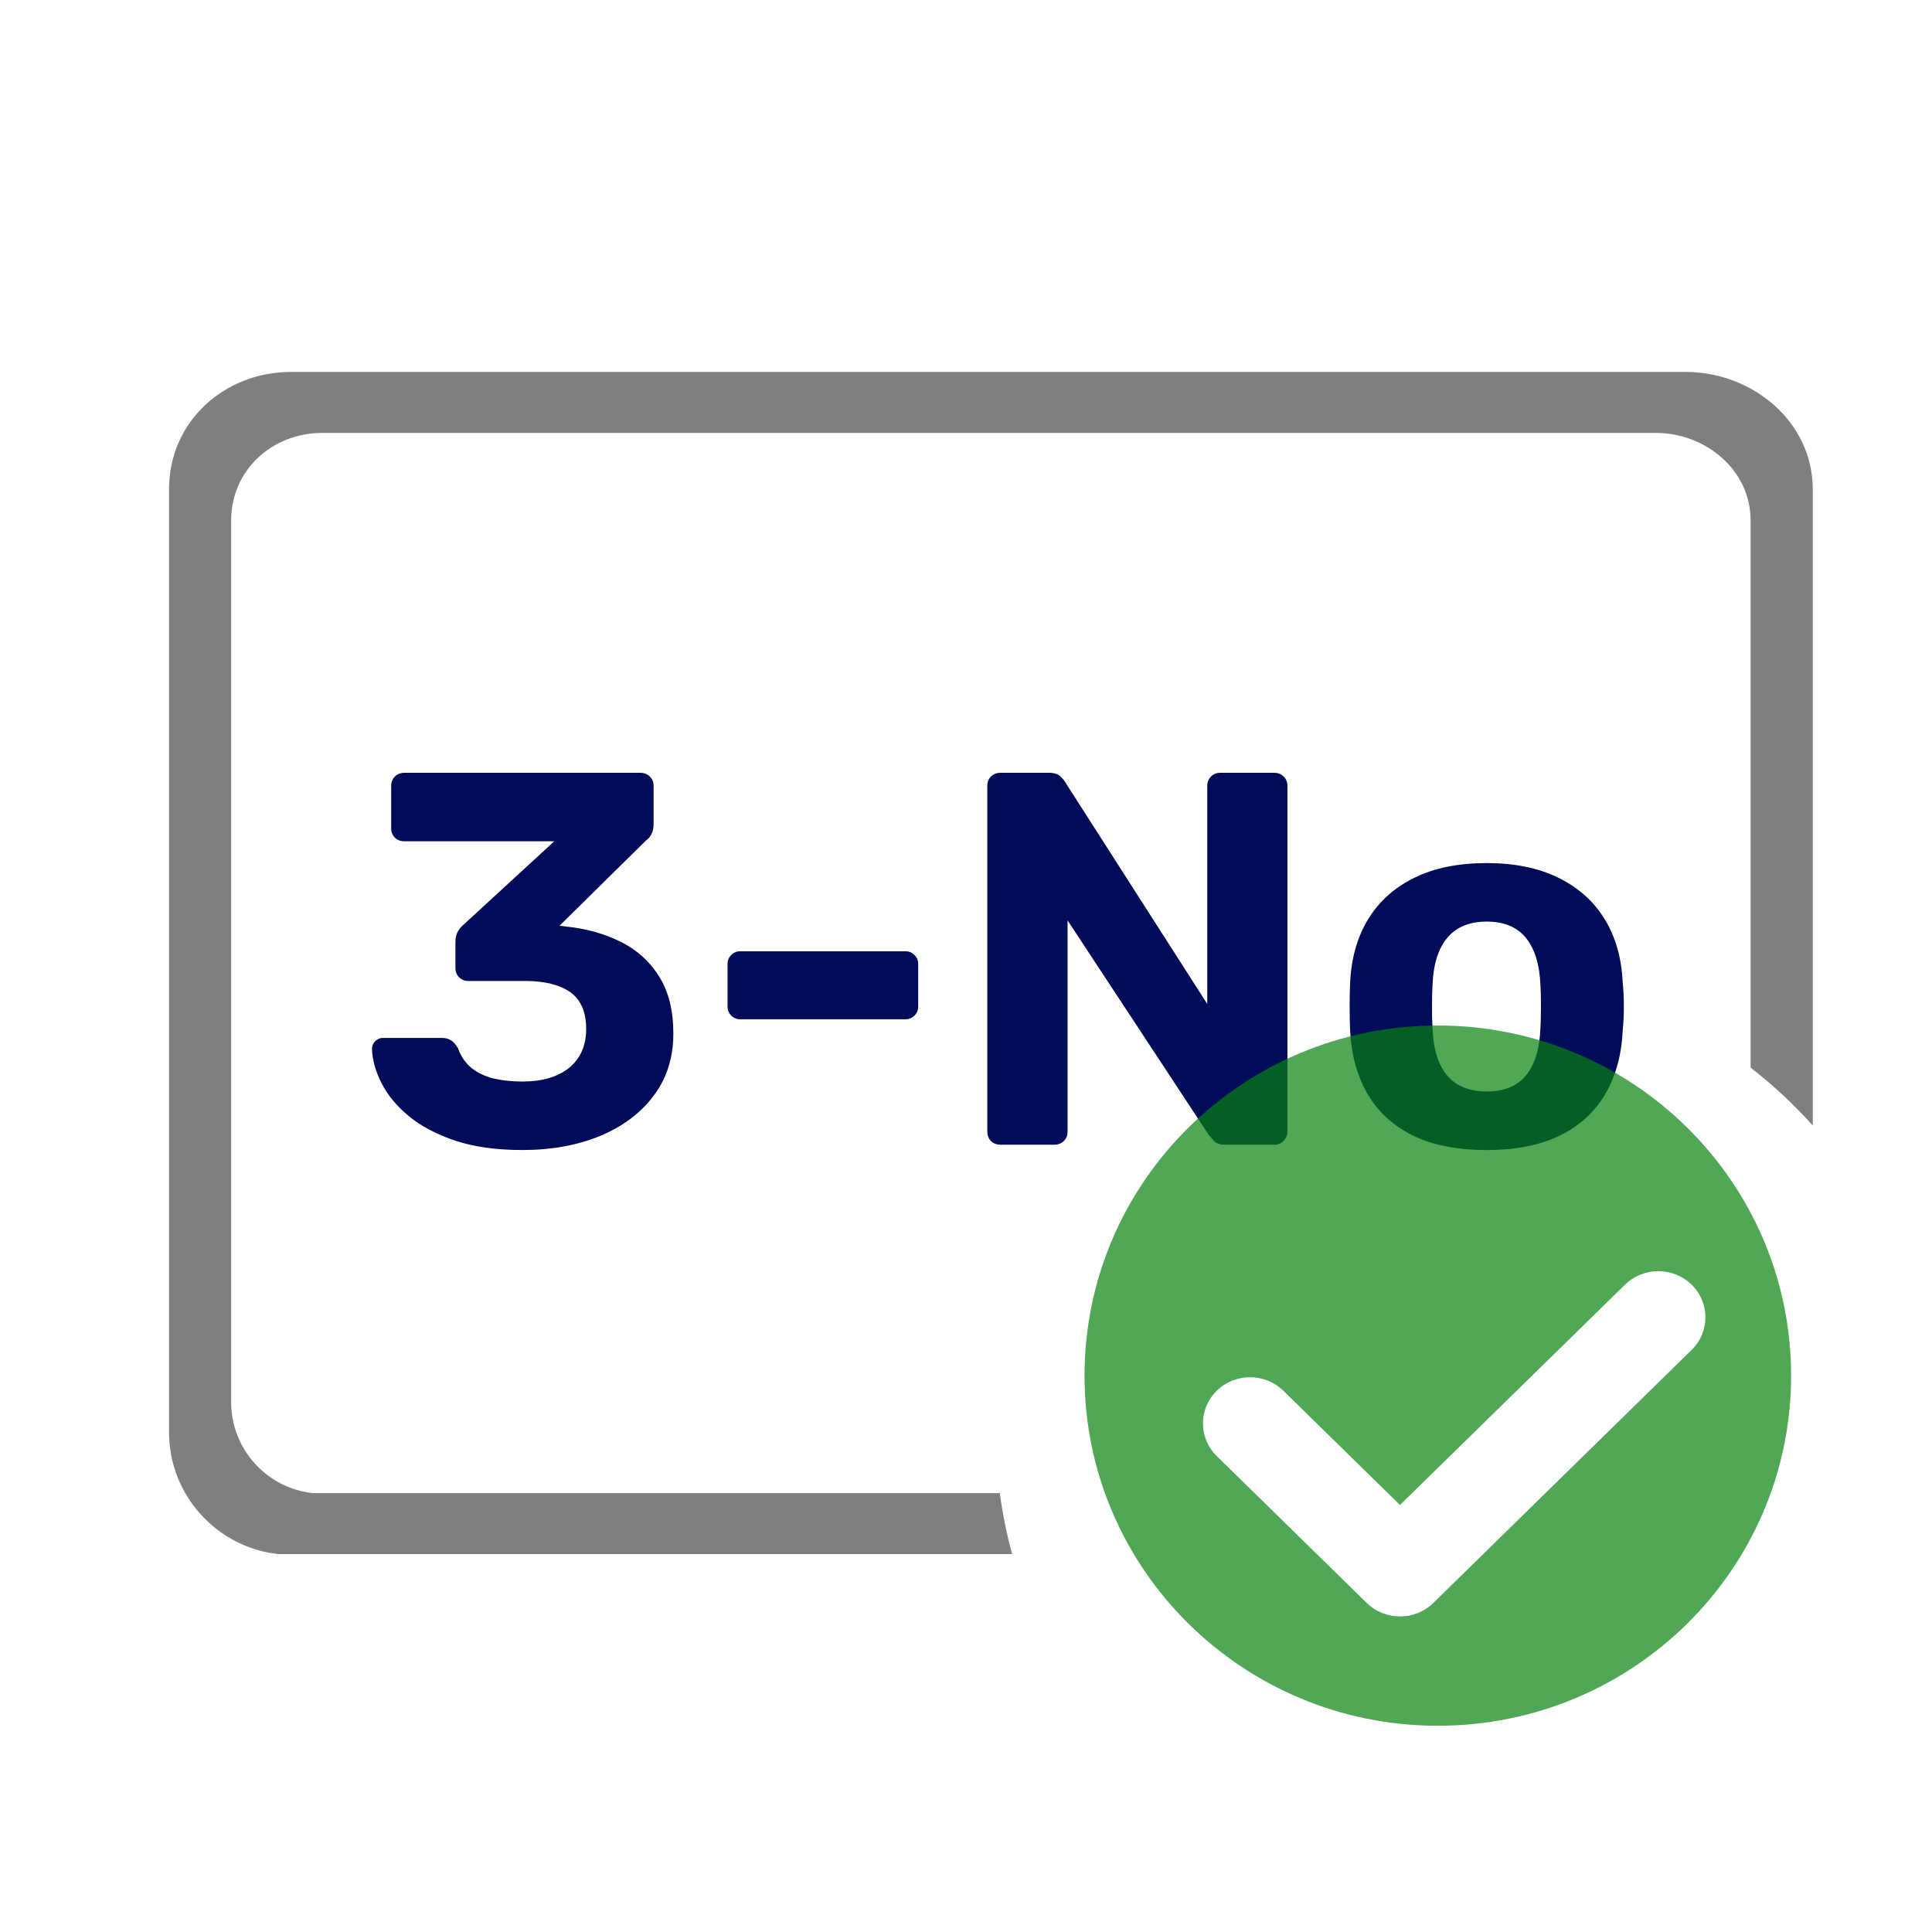
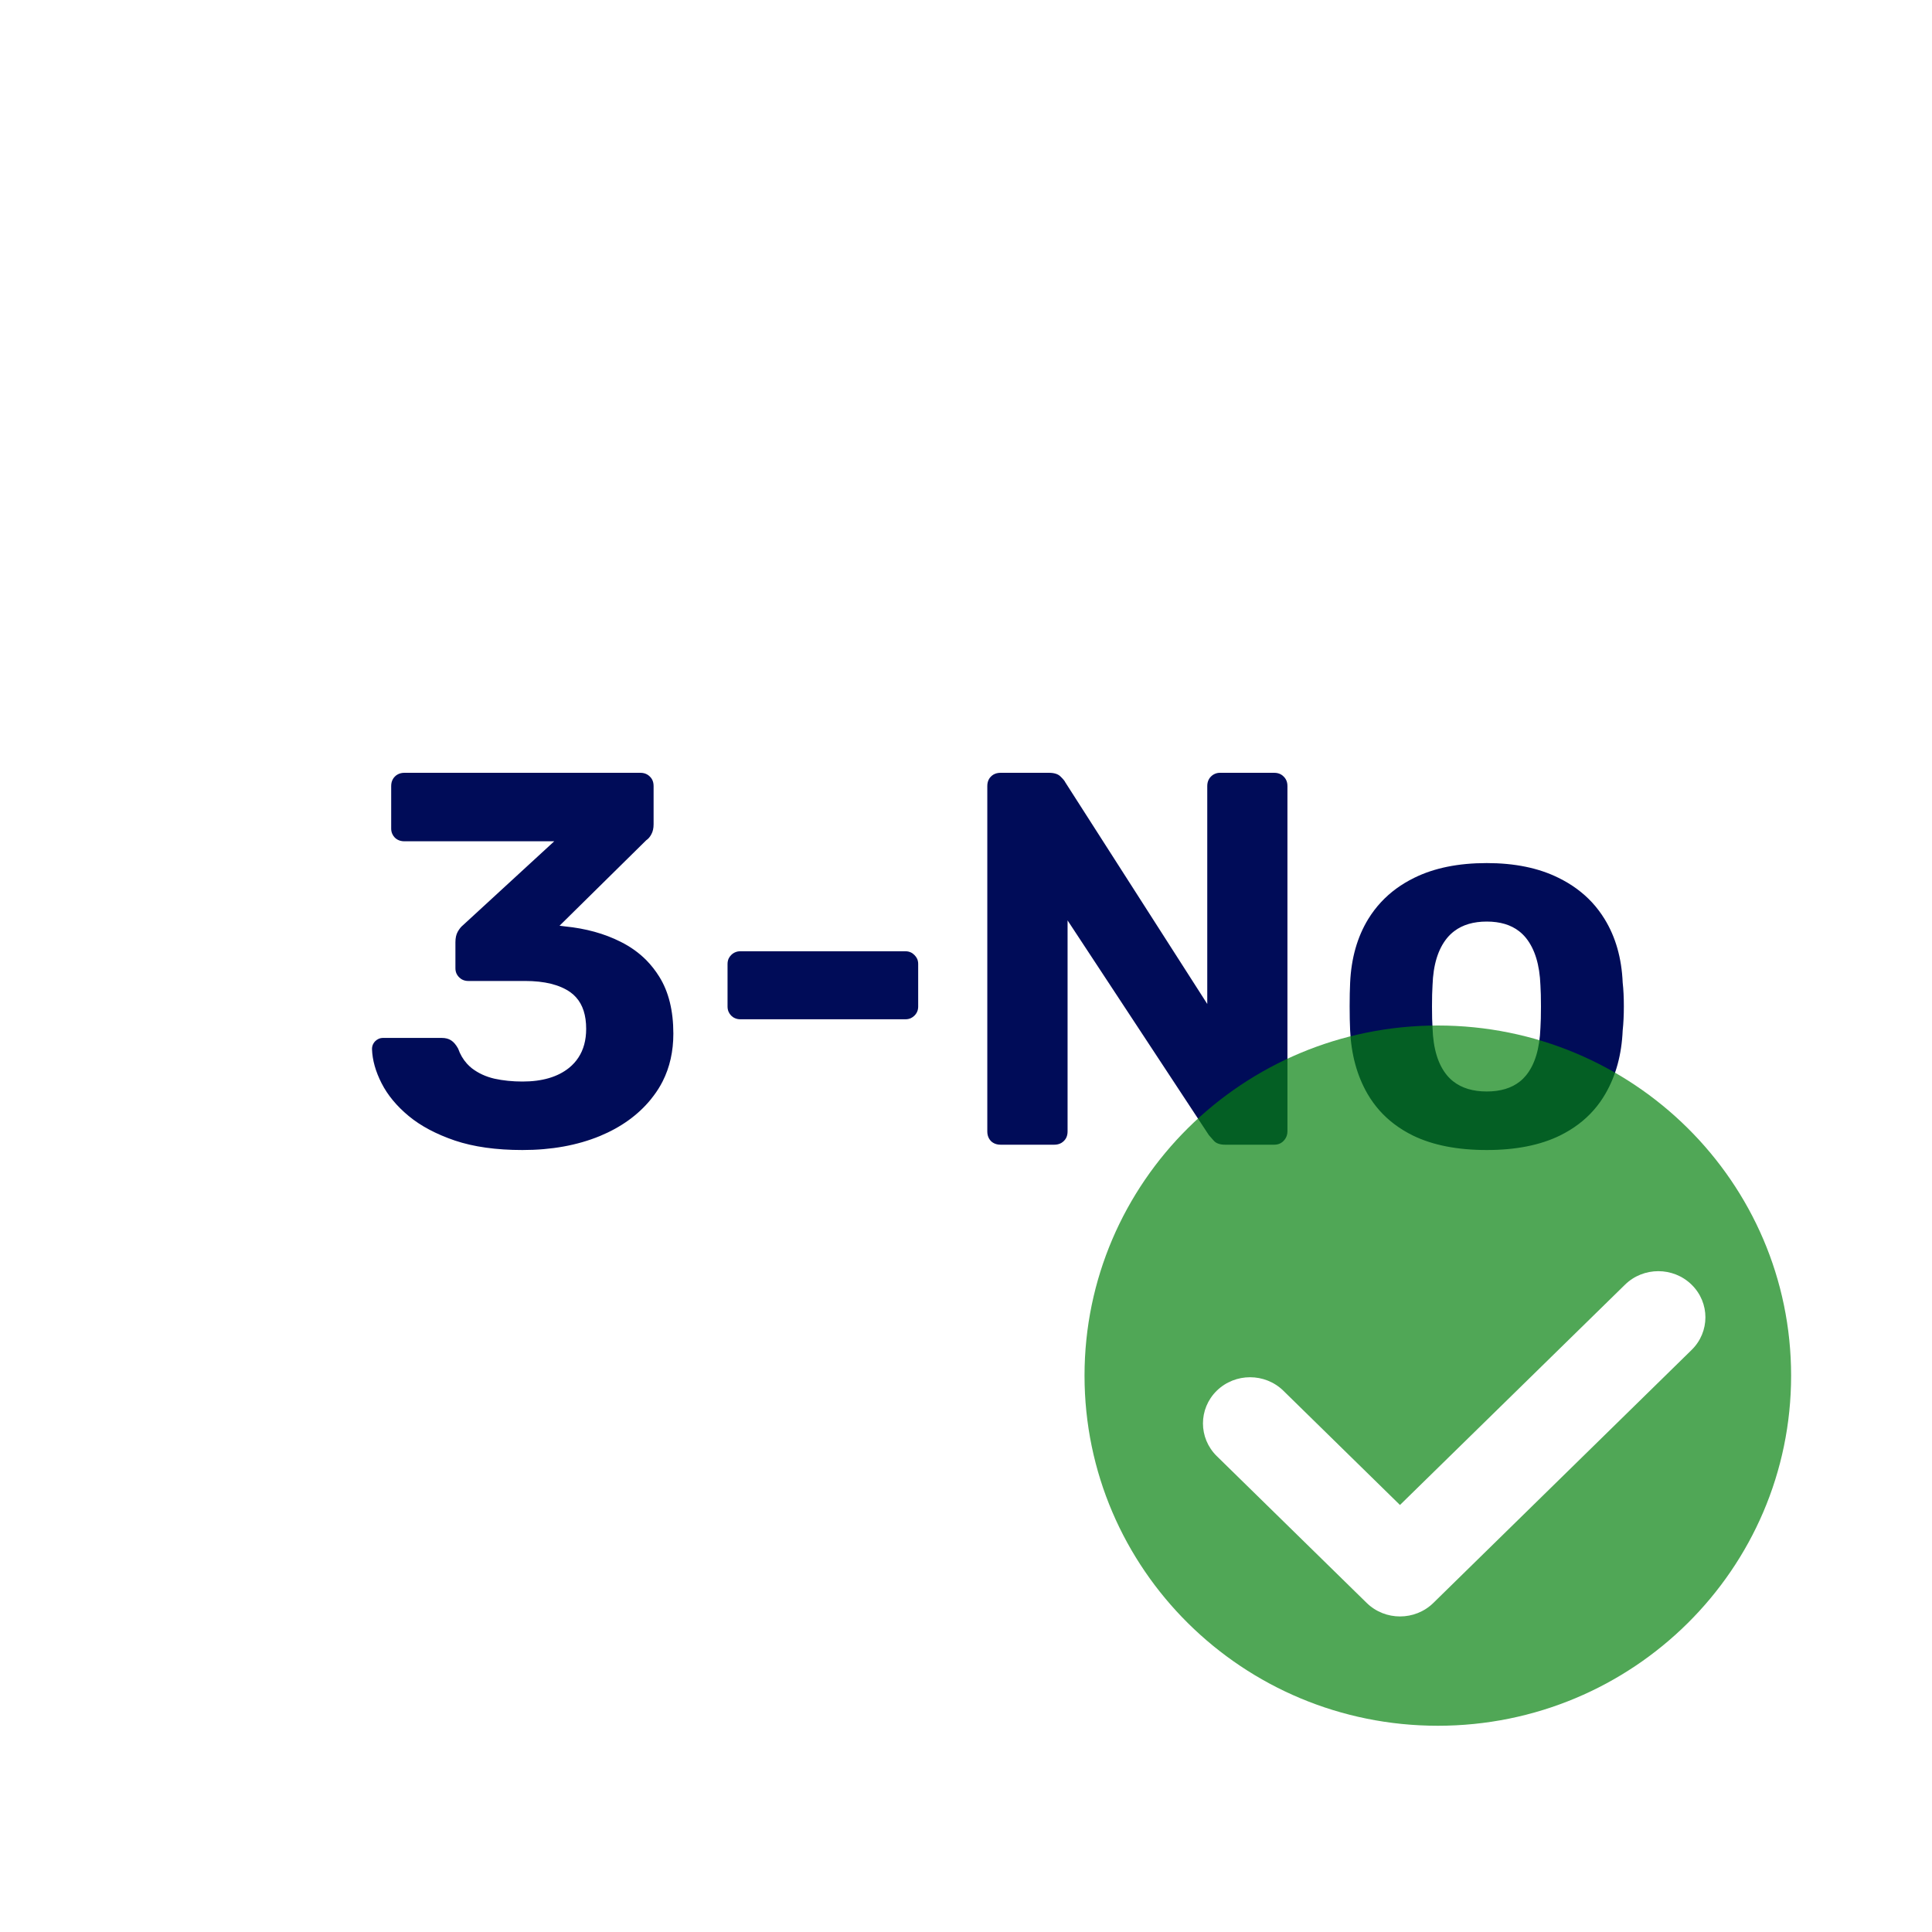
<svg xmlns="http://www.w3.org/2000/svg" width="400" height="400" viewBox="0 0 400 400" fill="none">
  <desc>
			Created with Pixso.
	</desc>
  <defs>
    <clipPath id="clip10_35">
      <rect id="3-No-verification" width="400" height="400" fill="white" fill-opacity="0" />
    </clipPath>
  </defs>
  <g clip-path="url(#clip10_35)">
    <path id="3-No" d="M94.18 236.14Q100.01 238.1 108.17 238.1Q117.17 238.1 124.21 235.2Q130.74 232.49 134.7 227.67Q135.02 227.28 135.32 226.87Q136.4 225.45 137.19 223.89Q139.41 219.51 139.41 214.01Q139.41 206.86 136.48 202.19Q135.32 200.33 133.82 198.8Q131.55 196.51 128.5 194.99Q123.45 192.44 116.95 191.8L115.85 191.66L133.79 173.97Q134.44 173.54 134.87 172.7Q135.32 171.87 135.32 170.66L135.32 162.74Q135.32 161.92 134.97 161.31Q134.8 161.02 134.55 160.78Q134.3 160.53 134.01 160.36Q133.4 160 132.58 160L83.73 160Q82.94 160 82.33 160.34Q82.01 160.51 81.75 160.78Q81.53 161 81.38 161.25Q80.99 161.88 80.99 162.74L80.99 171.55Q80.99 172.13 81.21 172.63Q81.39 173.06 81.75 173.43Q81.99 173.66 82.27 173.82Q82.9 174.18 83.73 174.18L114.75 174.18L95.85 191.56Q95.28 192.01 94.77 192.9Q94.29 193.76 94.29 195.07L94.29 200.47Q94.29 201.02 94.48 201.49Q94.68 201.96 95.07 202.35Q95.43 202.71 95.87 202.89Q96.36 203.1 96.95 203.1L108.71 203.1Q114.75 203.1 118.06 205.41Q118.73 205.88 119.26 206.48Q121.36 208.8 121.36 213.01Q121.36 216.52 119.75 218.96Q118.98 220.14 117.84 221.07Q114.32 223.92 108.17 223.92Q105.08 223.92 102.37 223.33Q99.71 222.71 97.73 221.2Q97.71 221.19 97.7 221.18Q97.14 220.73 96.66 220.2Q95.48 218.89 94.85 217.1Q94.18 215.89 93.4 215.4Q92.65 214.89 91.44 214.89L79.33 214.89Q78.82 214.89 78.39 215.08Q78.01 215.25 77.69 215.56Q77.43 215.82 77.27 216.13Q77.02 216.6 77.02 217.2Q77.13 220.61 79.01 224.29Q80.89 227.97 84.62 231.06Q88.35 234.15 94.18 236.14ZM205.62 236.6Q206.27 237 207.17 237L218.27 237Q219.1 237 219.73 236.64Q220.01 236.47 220.25 236.24Q220.52 235.98 220.7 235.66Q221.03 235.05 221.03 234.26L221.03 190.56L250.28 235.01Q250.6 235.36 251.32 236.19Q252.05 237 253.69 237L263.81 237Q264.59 237 265.18 236.66Q265.5 236.48 265.77 236.19Q266.21 235.72 266.4 235.16Q266.55 234.74 266.55 234.26L266.55 162.74Q266.55 161.92 266.19 161.31Q266.02 161.02 265.77 160.78Q265.53 160.53 265.24 160.36Q264.63 160 263.81 160L252.59 160Q252.04 160 251.57 160.2Q251.1 160.39 250.71 160.78Q250.49 161 250.34 161.25Q249.95 161.88 249.95 162.74L249.95 207.86L220.57 161.99Q220.36 161.53 219.58 160.78Q218.83 160 217.16 160L207.17 160Q206.32 160 205.68 160.37Q205.4 160.54 205.16 160.78Q204.94 161 204.79 161.25Q204.41 161.88 204.41 162.74L204.41 234.26Q204.41 235.09 204.77 235.72Q204.93 236 205.16 236.24Q205.37 236.45 205.62 236.6ZM292.51 235.09Q298.68 238.1 307.81 238.1Q316.84 238.1 322.99 235.09Q327.17 233.03 330 229.79Q331.35 228.25 332.39 226.44Q335.64 220.83 335.96 213.34Q336.2 211.13 336.2 208.34Q336.2 205.55 335.96 203.45Q335.64 195.85 332.22 190.29Q331.08 188.43 329.63 186.85Q326.74 183.73 322.64 181.73Q316.49 178.69 307.81 178.69Q299 178.69 292.83 181.73Q288.8 183.7 285.95 186.76Q284.45 188.37 283.27 190.29Q279.88 195.85 279.53 203.45Q279.43 205.55 279.43 208.34Q279.43 211.13 279.53 213.34Q279.88 220.83 283.11 226.44Q284.2 228.32 285.61 229.91Q288.42 233.07 292.51 235.09ZM314.69 223.9Q312.08 225.98 307.81 225.98Q303.58 225.98 300.93 223.93Q300.2 223.37 299.6 222.65Q296.8 219.3 296.59 212.8Q296.48 211.13 296.48 208.39Q296.48 205.66 296.59 203.99Q296.8 197.63 299.6 194.21Q300.27 193.4 301.09 192.78Q303.7 190.8 307.81 190.8Q311.96 190.8 314.53 192.81Q315.31 193.42 315.95 194.21Q318.69 197.63 318.93 203.99Q319.04 205.66 319.04 208.39Q319.04 211.13 318.93 212.8Q318.69 219.3 315.95 222.65Q315.38 223.35 314.69 223.9ZM152.18 210.81Q152.67 211.03 153.26 211.03L187.47 211.03Q188.09 211.03 188.6 210.79Q188.99 210.61 189.33 210.27Q189.72 209.88 189.91 209.41Q190.1 208.94 190.1 208.39L190.1 199.59Q190.1 199 189.89 198.52Q189.69 198.09 189.33 197.73Q188.97 197.36 188.54 197.17Q188.05 196.95 187.47 196.95L153.26 196.95Q152.71 196.95 152.24 197.15Q151.77 197.34 151.38 197.73Q151.05 198.06 150.86 198.46Q150.63 198.97 150.63 199.59L150.63 208.39Q150.63 208.98 150.84 209.47Q151.03 209.91 151.38 210.27Q151.74 210.63 152.18 210.81Z" fill="#000C58" fill-opacity="1" fill-rule="evenodd" />
    <path id="path" d="M297.69 212.32C257.29 212.32 224.54 244.78 224.54 284.81C224.54 324.85 257.29 357.3 297.69 357.3C338.08 357.3 370.83 324.85 370.83 284.81C370.83 244.78 338.08 212.32 297.69 212.32ZM296.76 331.87C292.95 335.6 286.77 335.6 282.96 331.87L251.91 301.46C248.11 297.72 248.11 291.67 251.91 287.94C255.72 284.21 261.9 284.21 265.71 287.94L289.85 311.59L336.44 265.98C340.24 262.25 346.43 262.25 350.23 265.98C354.04 269.71 354.04 275.76 350.23 279.49L296.76 331.87Z" fill="#07820F" fill-opacity="0.7" fill-rule="nonzero" />
-     <path id="path" d="M64.76 309.13C55.3 308.14 47.86 300.06 47.86 290.34L47.86 107.73C47.86 97.34 56.35 89.63 66.72 89.63L342.79 89.63C353.17 89.63 362.44 97.34 362.44 107.73L362.44 221.04C367.09 224.64 371.4 228.66 375.31 233.03L375.31 101.27C375.31 87.34 362.86 77 348.95 77L60.29 77C46.38 77 35 87.34 35 101.27L35 296.56C35 309.6 44.97 320.43 57.67 321.76L209.55 321.76C208.43 317.65 207.57 313.43 207 309.13L64.76 309.13Z" fill="#000000" fill-opacity="0.5" fill-rule="nonzero" />
  </g>
</svg>